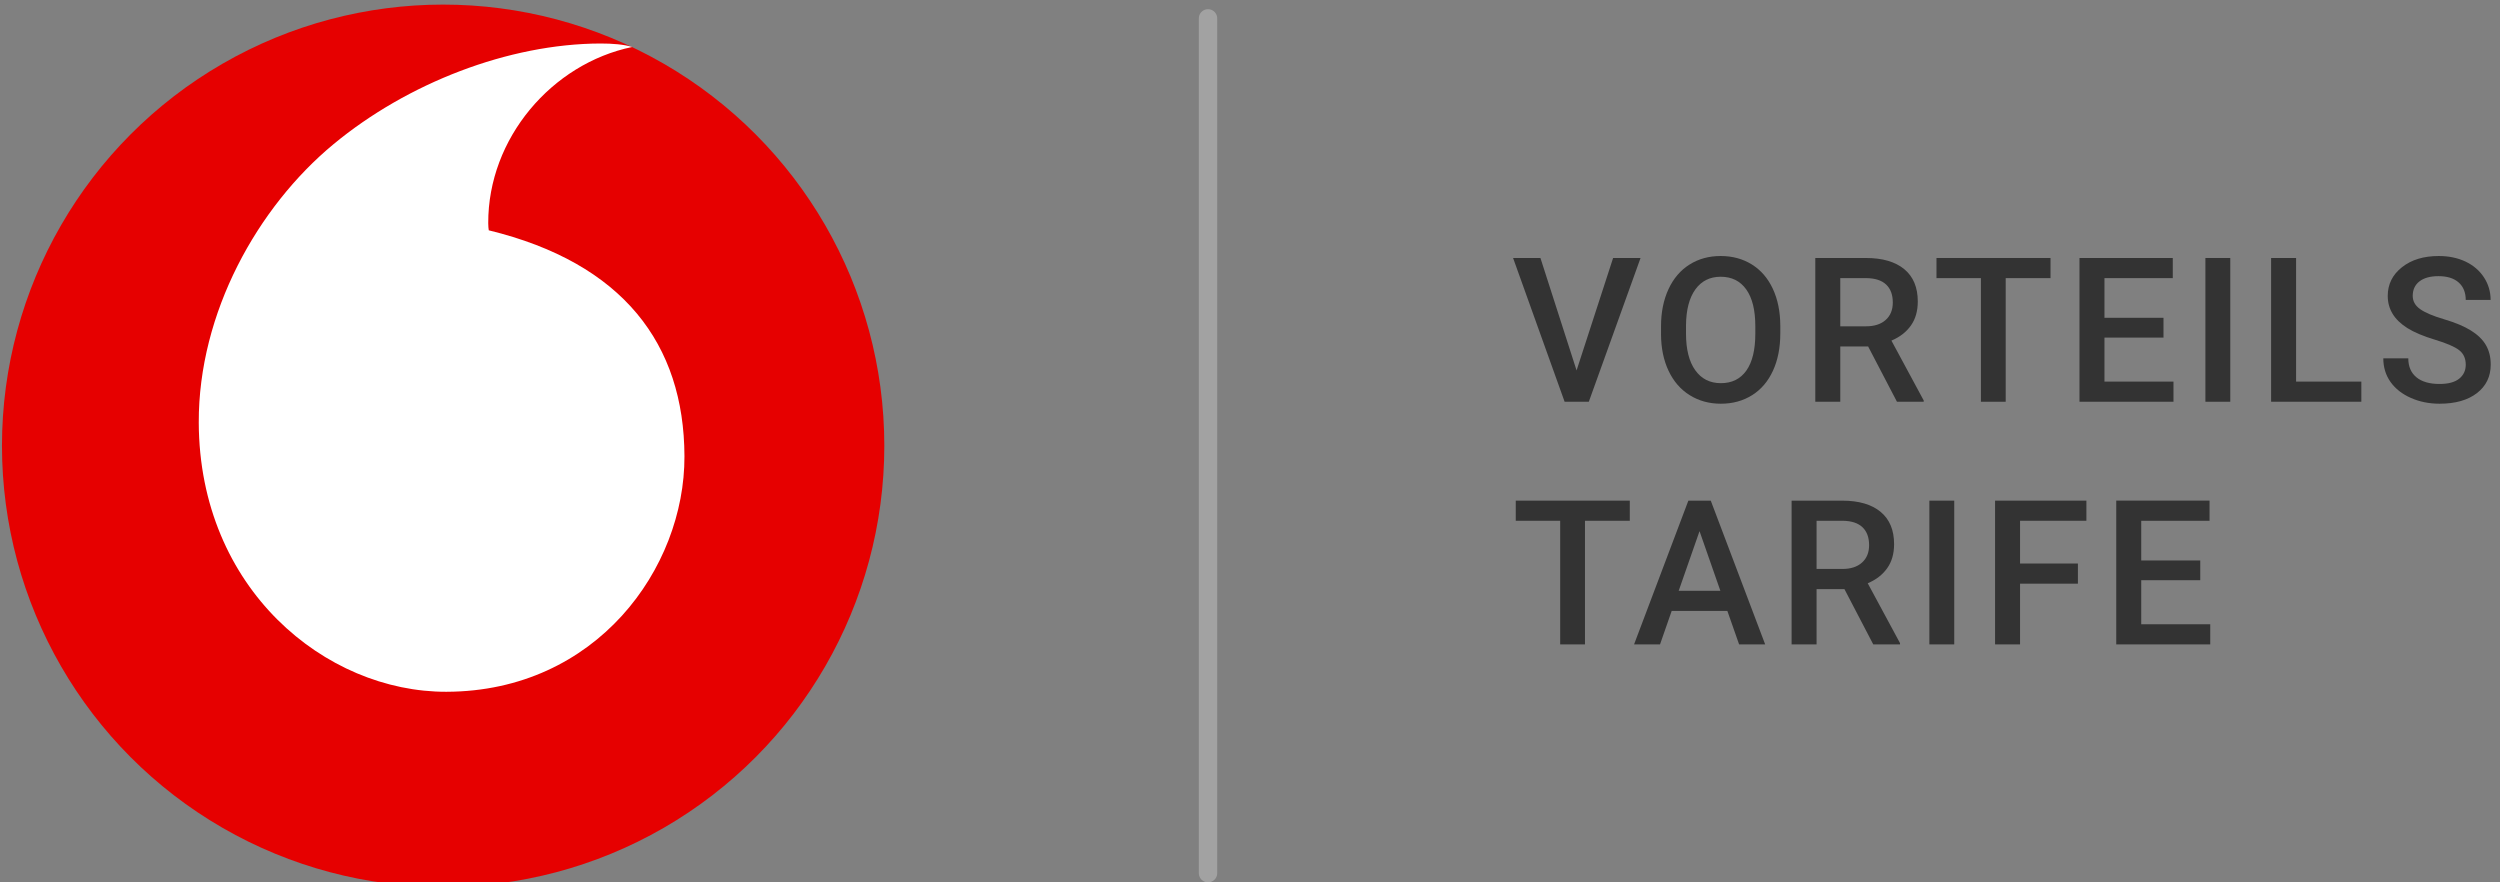
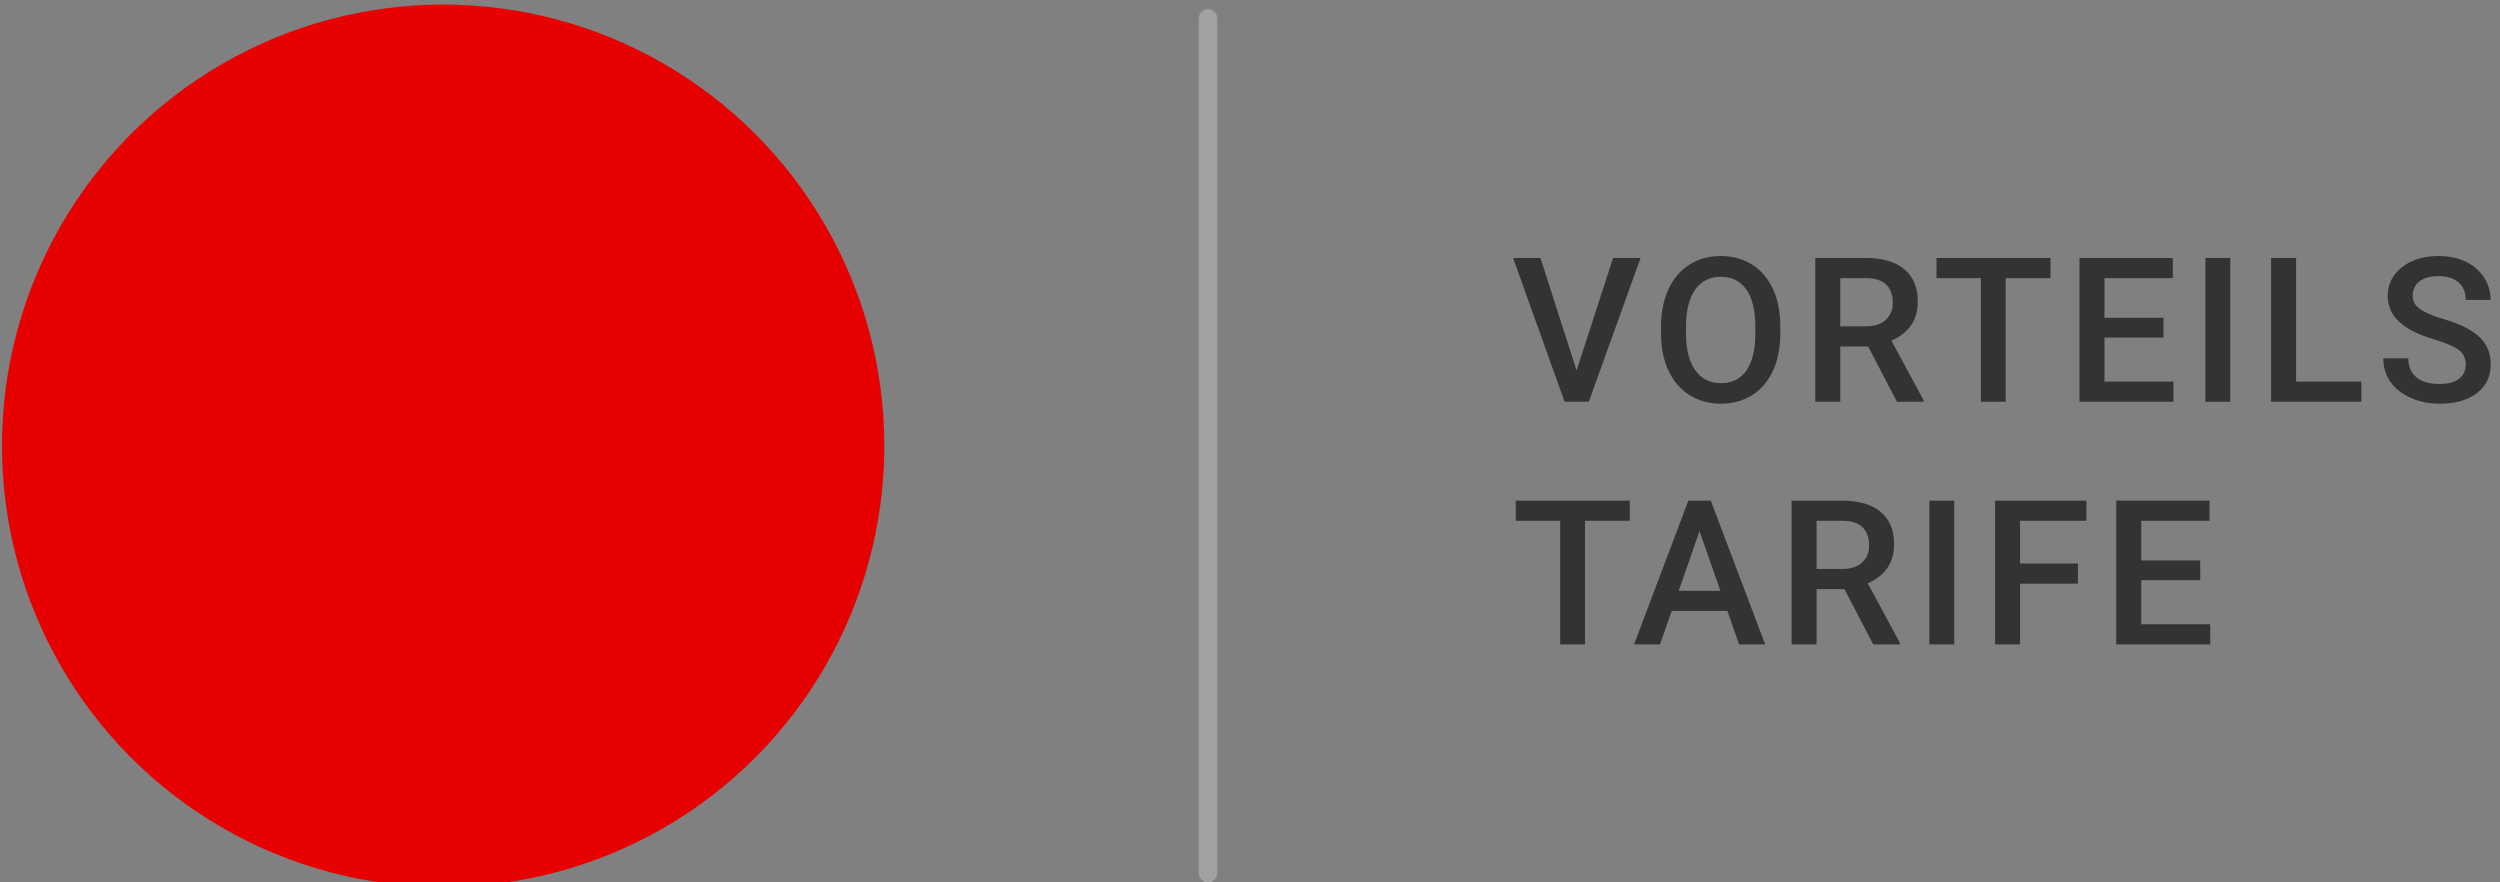
<svg xmlns="http://www.w3.org/2000/svg" id="Layer_1" width="272" height="96" viewBox="0 0 272 96">
  <rect x="0" y="0" width="272" height="96" fill="#808080" stroke="none" />
  <defs>
    <style>.cls-1{fill:#333;}.cls-1,.cls-2,.cls-3{stroke-width:0px;}.cls-2{fill:#e60000;}.cls-4{fill:none;stroke:#a2a2a2;stroke-linecap:round;stroke-miterlimit:10;stroke-width:2px;}.cls-3{fill:#fff;}</style>
  </defs>
  <circle class="cls-2" cx="48.214" cy="48.5" r="48" />
-   <path class="cls-3" d="M48.594,75.266c-13.188.044-26.909-11.212-26.969-29.286-.04-11.953,6.409-23.458,14.652-30.284,8.04-6.658,19.054-10.93,29.044-10.963,1.286-.004,2.631.103,3.454.381-8.734,1.811-15.686,9.94-15.655,19.162.001.305.028.631.058.782,14.616,3.56,21.251,12.379,21.291,24.581.041,12.202-9.593,25.572-25.875,25.626Z" />
  <line class="cls-4" x1="131.432" y1="2" x2="131.432" y2="95" />
  <path class="cls-1" d="M171.531,40.305l3.975-12.235h2.986l-5.629,15.641h-2.632l-5.607-15.641h2.976l3.932,12.235Z" />
  <path class="cls-1" d="M193.696,36.298c0,1.532-.265,2.877-.795,4.033-.53,1.157-1.287,2.045-2.271,2.664-.985.62-2.118.93-3.4.93-1.268,0-2.397-.31-3.389-.93-.992-.619-1.759-1.502-2.299-2.647-.541-1.146-.815-2.467-.822-3.964v-.881c0-1.525.271-2.872.811-4.039.541-1.167,1.304-2.061,2.289-2.68.984-.62,2.114-.93,3.389-.93s2.404.307,3.389.918c.985.613,1.746,1.494,2.283,2.643.537,1.15.81,2.487.816,4.013v.87ZM190.979,35.481c0-1.733-.327-3.062-.983-3.985-.654-.924-1.584-1.386-2.787-1.386-1.175,0-2.093.46-2.756,1.381-.662.92-1,2.222-1.015,3.904v.902c0,1.719.335,3.047,1.005,3.985.669.938,1.599,1.407,2.787,1.407,1.203,0,2.129-.458,2.777-1.375.647-.917.972-2.256.972-4.018v-.816Z" />
  <path class="cls-1" d="M203.251,37.694h-3.029v6.016h-2.718v-15.641h5.5c1.805,0,3.197.405,4.179,1.215.981.811,1.472,1.982,1.472,3.516,0,1.047-.252,1.923-.758,2.629-.504.706-1.208,1.249-2.11,1.629l3.513,6.513v.14h-2.911l-3.137-6.016ZM200.222,35.503h2.793c.917,0,1.633-.23,2.148-.693.516-.461.773-1.094.773-1.896,0-.838-.238-1.486-.714-1.944-.477-.458-1.188-.694-2.133-.709h-2.868v5.242Z" />
  <path class="cls-1" d="M223.096,30.261h-4.877v13.449h-2.696v-13.449h-4.834v-2.191h12.407v2.191Z" />
  <path class="cls-1" d="M235.39,36.728h-6.424v4.791h7.509v2.191h-10.227v-15.641h10.151v2.191h-7.434v4.318h6.424v2.148Z" />
  <path class="cls-1" d="M242.655,43.71h-2.707v-15.641h2.707v15.641Z" />
  <path class="cls-1" d="M249.813,41.519h7.101v2.191h-9.818v-15.641h2.718v13.449Z" />
  <path class="cls-1" d="M268.273,39.682c0-.688-.241-1.218-.726-1.59-.482-.372-1.354-.748-2.615-1.128s-2.263-.802-3.008-1.268c-1.425-.896-2.138-2.062-2.138-3.502,0-1.261.514-2.299,1.542-3.115,1.027-.816,2.361-1.225,4.001-1.225,1.089,0,2.059.2,2.911.602s1.521.973,2.009,1.713c.487.742.73,1.563.73,2.466h-2.707c0-.81-.256-1.443-.769-1.901-.512-.458-1.244-.688-2.196-.688-.888,0-1.577.189-2.067.567-.491.378-.736.905-.736,1.583,0,.57.265,1.047.795,1.428.53.382,1.403.753,2.621,1.113s2.195.771,2.933,1.232c.737.463,1.278.992,1.622,1.59.344.599.516,1.299.516,2.101,0,1.304-.5,2.34-1.498,3.11-1,.77-2.354,1.154-4.066,1.154-1.132,0-2.172-.209-3.121-.629-.948-.418-1.686-.997-2.213-1.734-.525-.737-.789-1.597-.789-2.578h2.718c0,.888.294,1.575.881,2.062s1.429.73,2.524.73c.945,0,1.656-.191,2.133-.574.476-.384.714-.891.714-1.521Z" />
  <path class="cls-1" d="M177.321,56.661h-4.877v13.449h-2.696v-13.449h-4.834v-2.191h12.407v2.191Z" />
  <path class="cls-1" d="M187.938,66.469h-6.059l-1.268,3.642h-2.825l5.908-15.641h2.438l5.919,15.641h-2.836l-1.278-3.642ZM182.643,64.277h4.533l-2.267-6.488-2.267,6.488Z" />
  <path class="cls-1" d="M200.673,64.095h-3.029v6.016h-2.718v-15.641h5.5c1.805,0,3.197.405,4.179,1.215.981.811,1.472,1.982,1.472,3.516,0,1.047-.252,1.923-.758,2.629-.504.706-1.208,1.249-2.11,1.629l3.513,6.513v.14h-2.911l-3.137-6.016ZM197.644,61.903h2.793c.917,0,1.633-.23,2.148-.693.516-.461.773-1.094.773-1.896,0-.838-.238-1.486-.714-1.944-.477-.458-1.188-.694-2.133-.709h-2.868v5.242Z" />
  <path class="cls-1" d="M212.622,70.11h-2.707v-15.641h2.707v15.641Z" />
  <path class="cls-1" d="M226.076,63.504h-6.295v6.606h-2.718v-15.641h9.937v2.191h-7.219v4.651h6.295v2.191Z" />
  <path class="cls-1" d="M239.39,63.128h-6.424v4.791h7.509v2.191h-10.227v-15.641h10.151v2.191h-7.434v4.318h6.424v2.148Z" />
</svg>